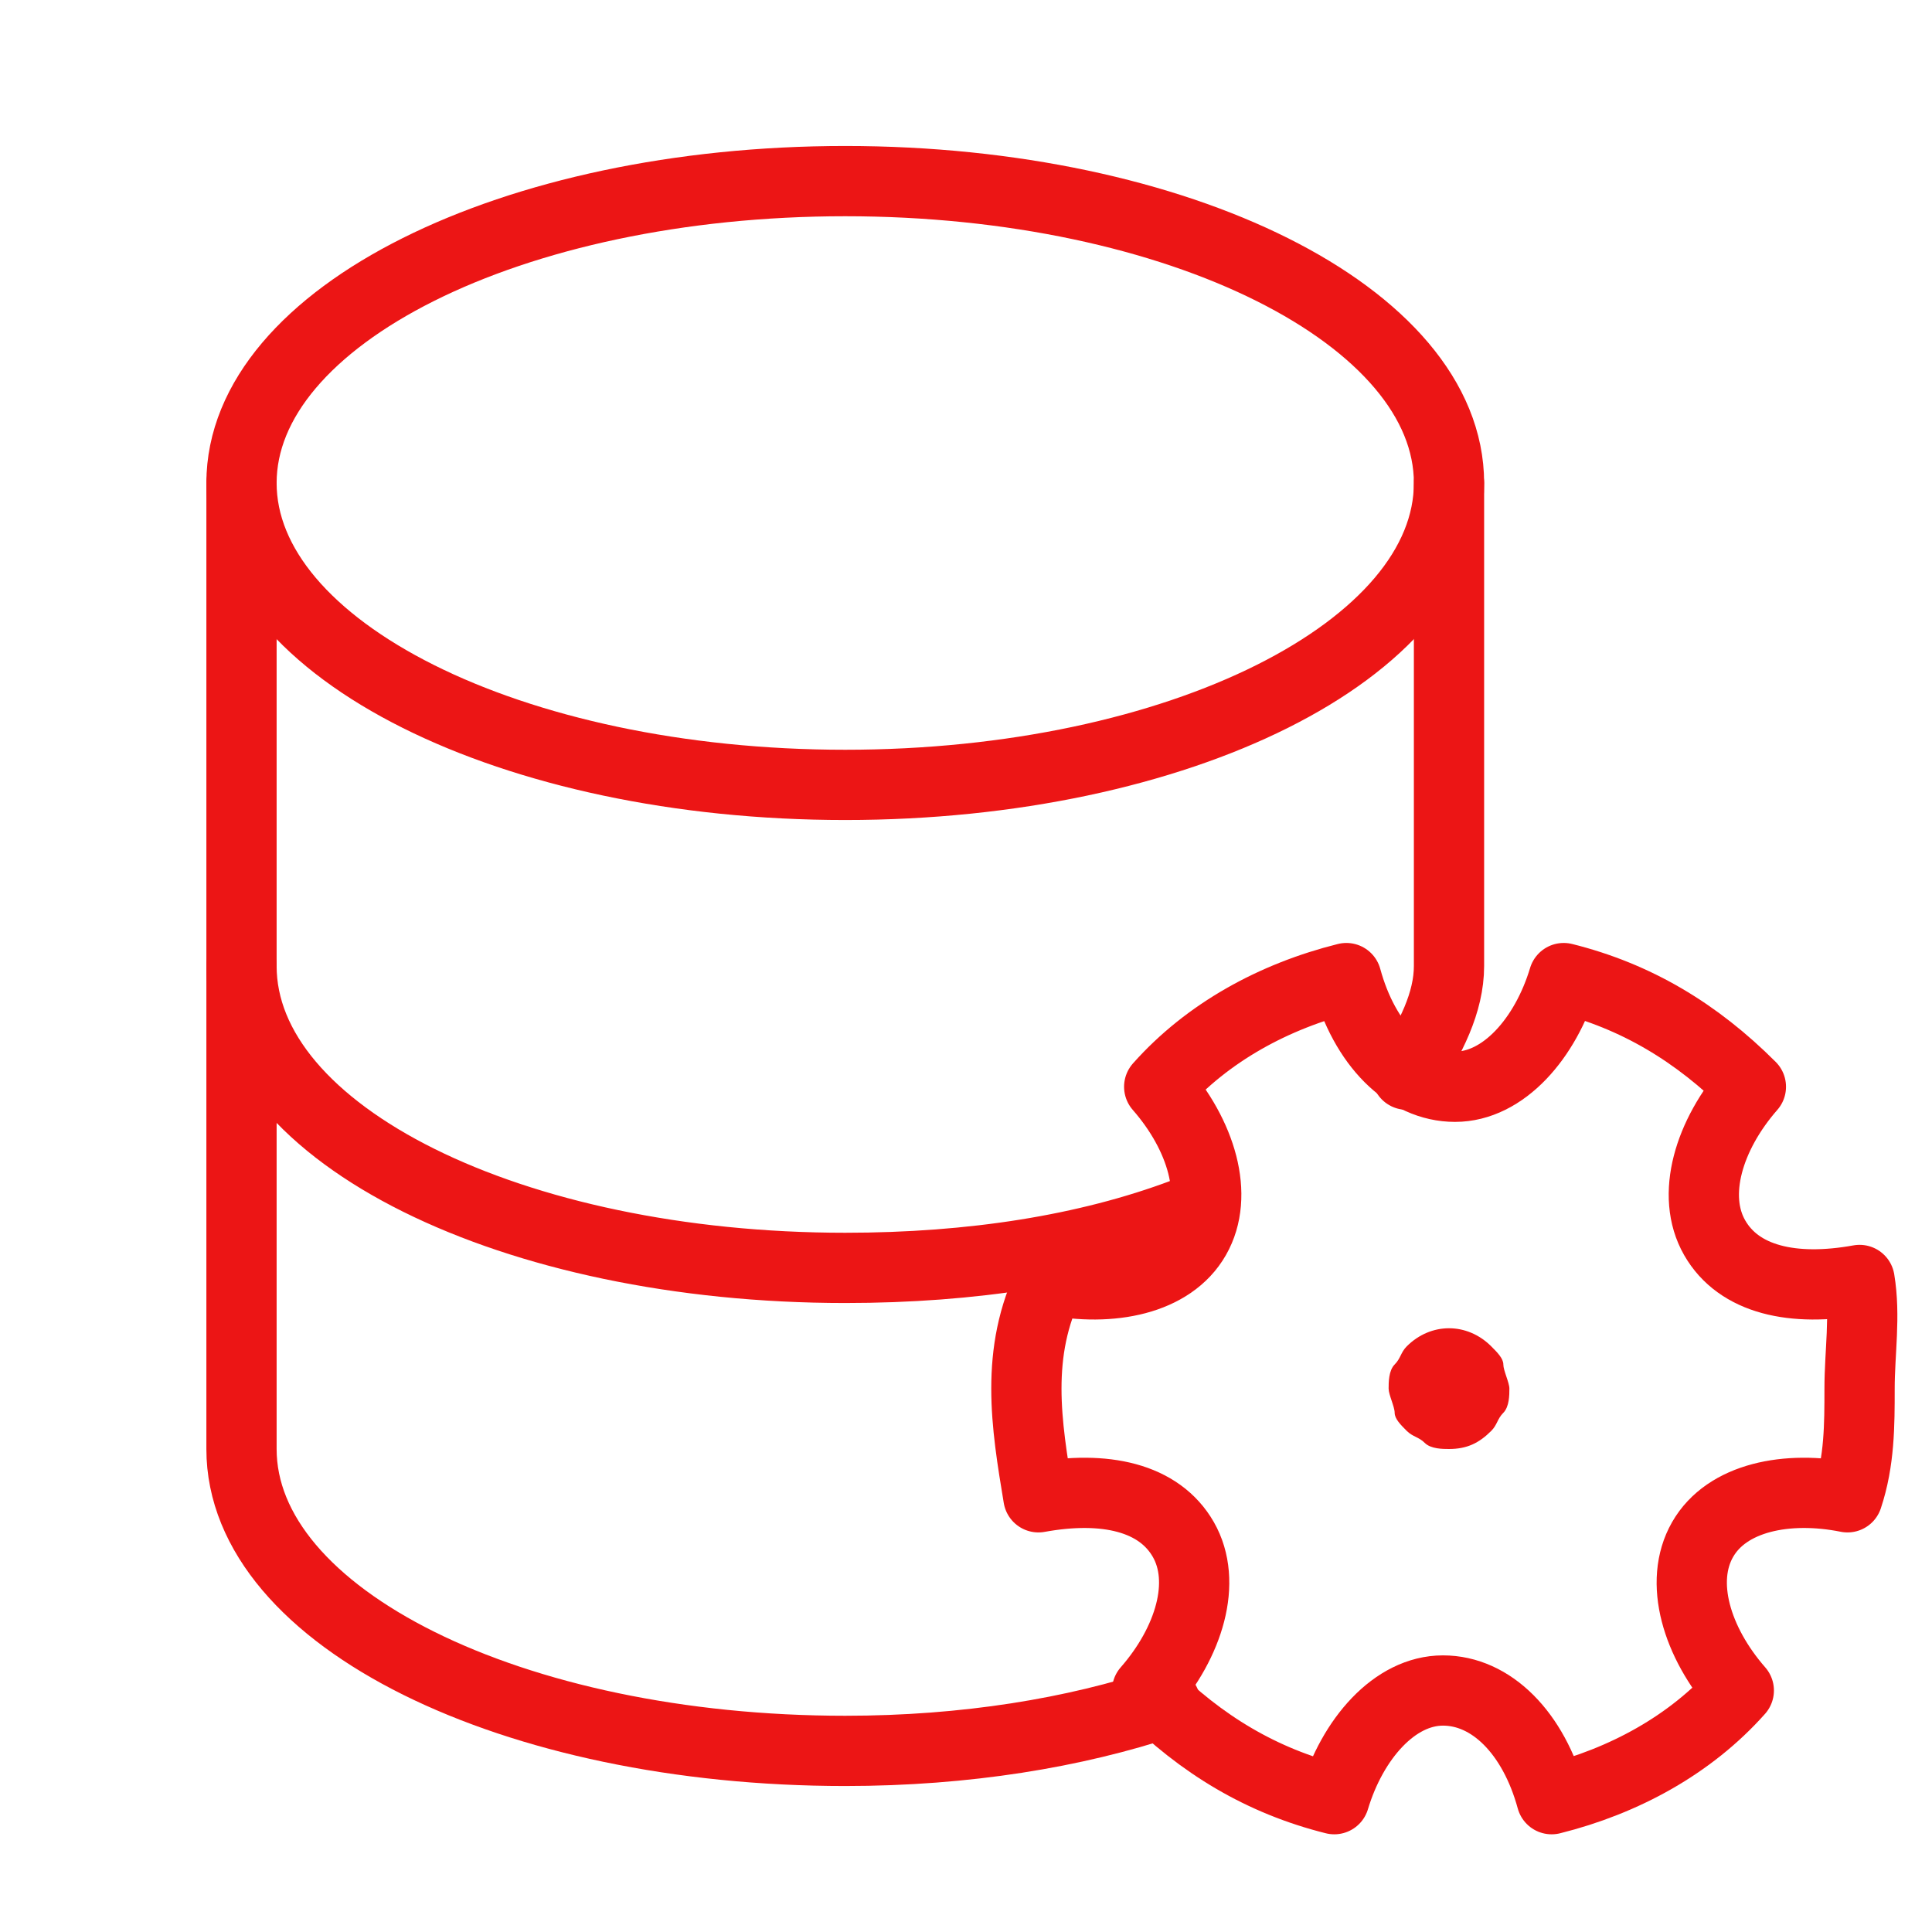
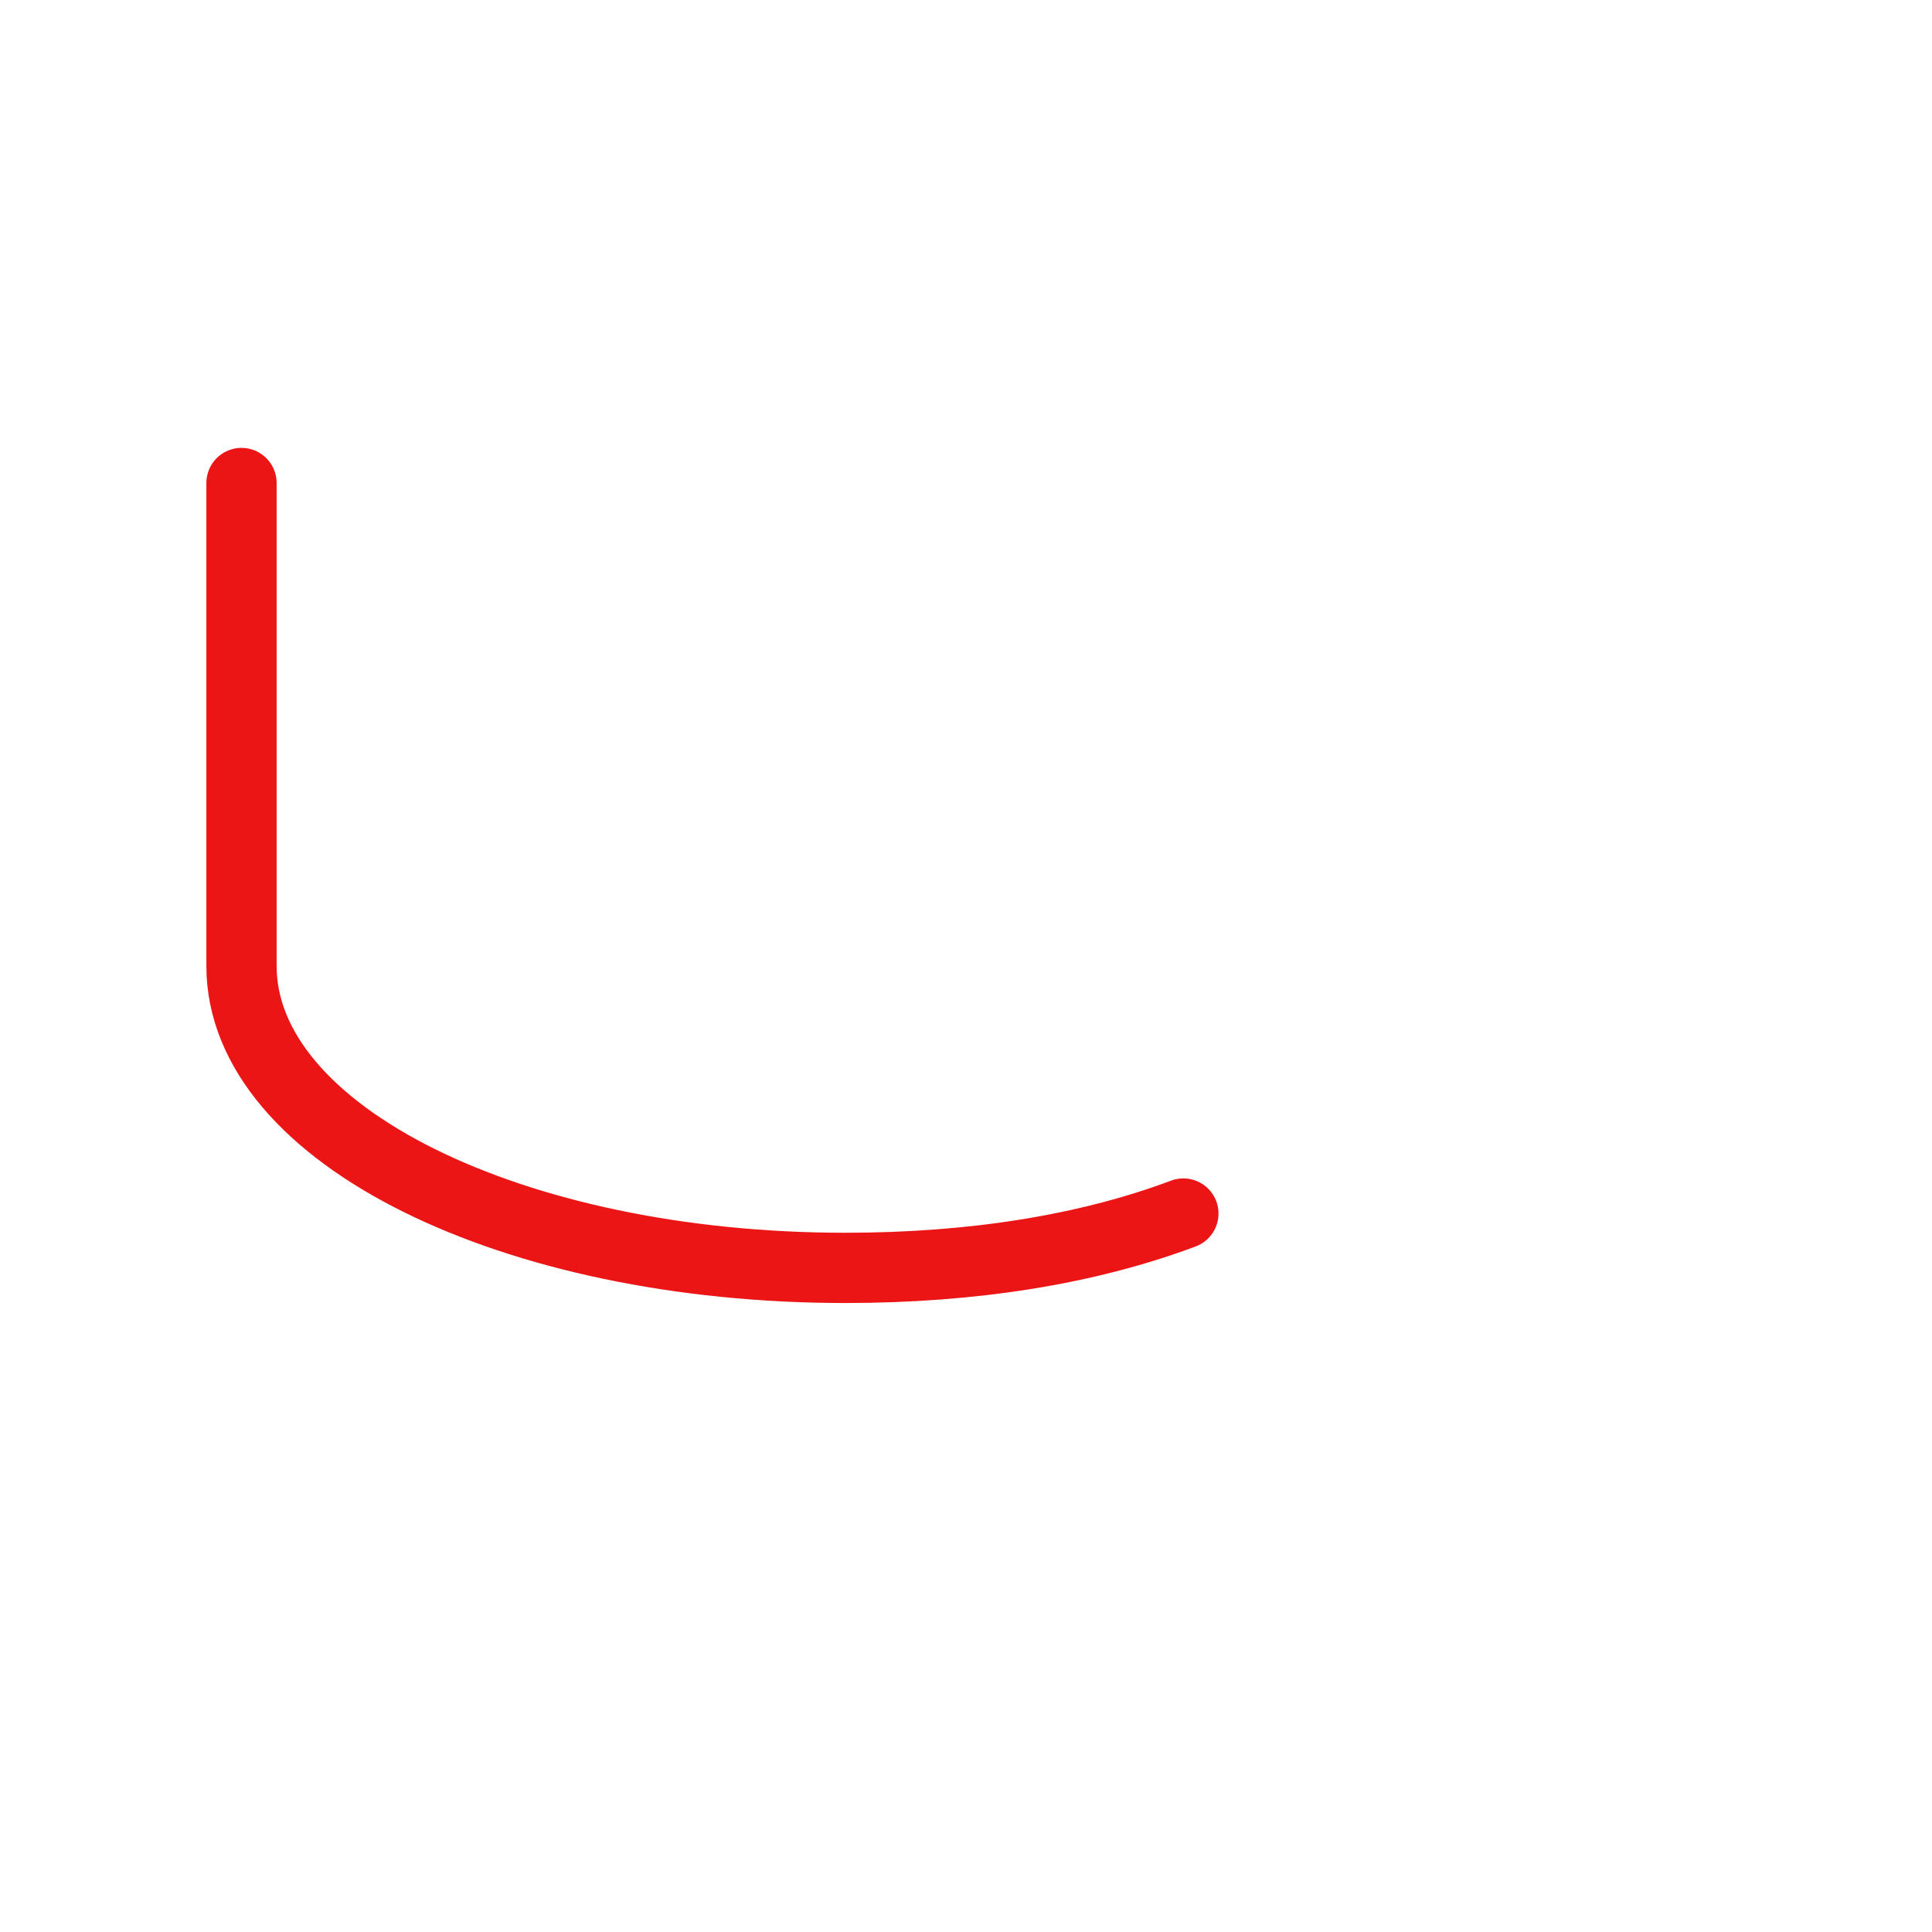
<svg xmlns="http://www.w3.org/2000/svg" width="55" height="55" viewBox="0 0 55 55" fill="none">
-   <path d="M24.062 22.344C33.555 22.344 41.25 18.496 41.25 13.75C41.25 9.004 33.555 5.156 24.062 5.156C14.57 5.156 6.875 9.004 6.875 13.75C6.875 18.496 14.57 22.344 24.062 22.344Z" stroke="#EC1515" stroke-width="2" stroke-miterlimit="10" stroke-linecap="round" stroke-linejoin="round" />
-   <path d="M52.938 36.438C51.047 36.781 49.5 36.438 48.812 35.234C48.125 34.031 48.641 32.312 49.844 30.938C48.297 29.391 46.578 28.359 44.516 27.844C44 29.562 42.797 30.938 41.422 30.938C40.047 30.938 38.844 29.734 38.328 27.844C36.266 28.359 34.375 29.391 33 30.938C34.203 32.312 34.719 34.031 34.031 35.234C33.344 36.438 31.625 36.781 29.906 36.438C29.391 37.469 29.219 38.5 29.219 39.531C29.219 40.562 29.391 41.594 29.562 42.625C31.453 42.281 33 42.625 33.688 43.828C34.375 45.031 33.859 46.75 32.656 48.125C34.203 49.672 35.922 50.703 37.984 51.219C38.5 49.5 39.703 48.125 41.078 48.125C42.453 48.125 43.656 49.328 44.172 51.219C46.234 50.703 48.125 49.672 49.5 48.125C48.297 46.75 47.781 45.031 48.469 43.828C49.156 42.625 50.875 42.281 52.594 42.625C52.938 41.594 52.938 40.562 52.938 39.531C52.938 38.5 53.109 37.469 52.938 36.438Z" stroke="#EC1515" stroke-width="2" stroke-miterlimit="10" stroke-linecap="round" stroke-linejoin="round" />
-   <path d="M41.25 41.25C41.078 41.25 40.734 41.25 40.562 41.078C40.391 40.906 40.219 40.906 40.047 40.734C39.875 40.562 39.703 40.391 39.703 40.219C39.703 40.047 39.531 39.703 39.531 39.531C39.531 39.359 39.531 39.016 39.703 38.844C39.875 38.672 39.875 38.5 40.047 38.328C40.734 37.641 41.766 37.641 42.453 38.328C42.625 38.5 42.797 38.672 42.797 38.844C42.797 39.016 42.969 39.359 42.969 39.531C42.969 39.703 42.969 40.047 42.797 40.219C42.625 40.391 42.625 40.562 42.453 40.734C42.109 41.078 41.766 41.25 41.25 41.25Z" fill="#EC1515" />
-   <path d="M40.047 30.594C40.734 29.562 41.25 28.531 41.25 27.5V13.75" stroke="#EC1515" stroke-width="2" stroke-miterlimit="10" stroke-linecap="round" stroke-linejoin="round" />
  <path d="M6.875 13.75V27.5C6.875 32.312 14.609 36.094 24.062 36.094C27.672 36.094 30.938 35.578 33.688 34.547" stroke="#EC1515" stroke-width="2" stroke-miterlimit="10" stroke-linecap="round" stroke-linejoin="round" />
-   <path d="M6.875 27.5V41.25C6.875 46.062 14.609 49.844 24.062 49.844C27.5 49.844 30.594 49.328 33.172 48.469" stroke="#EC1515" stroke-width="2" stroke-miterlimit="10" stroke-linecap="round" stroke-linejoin="round" />
</svg>